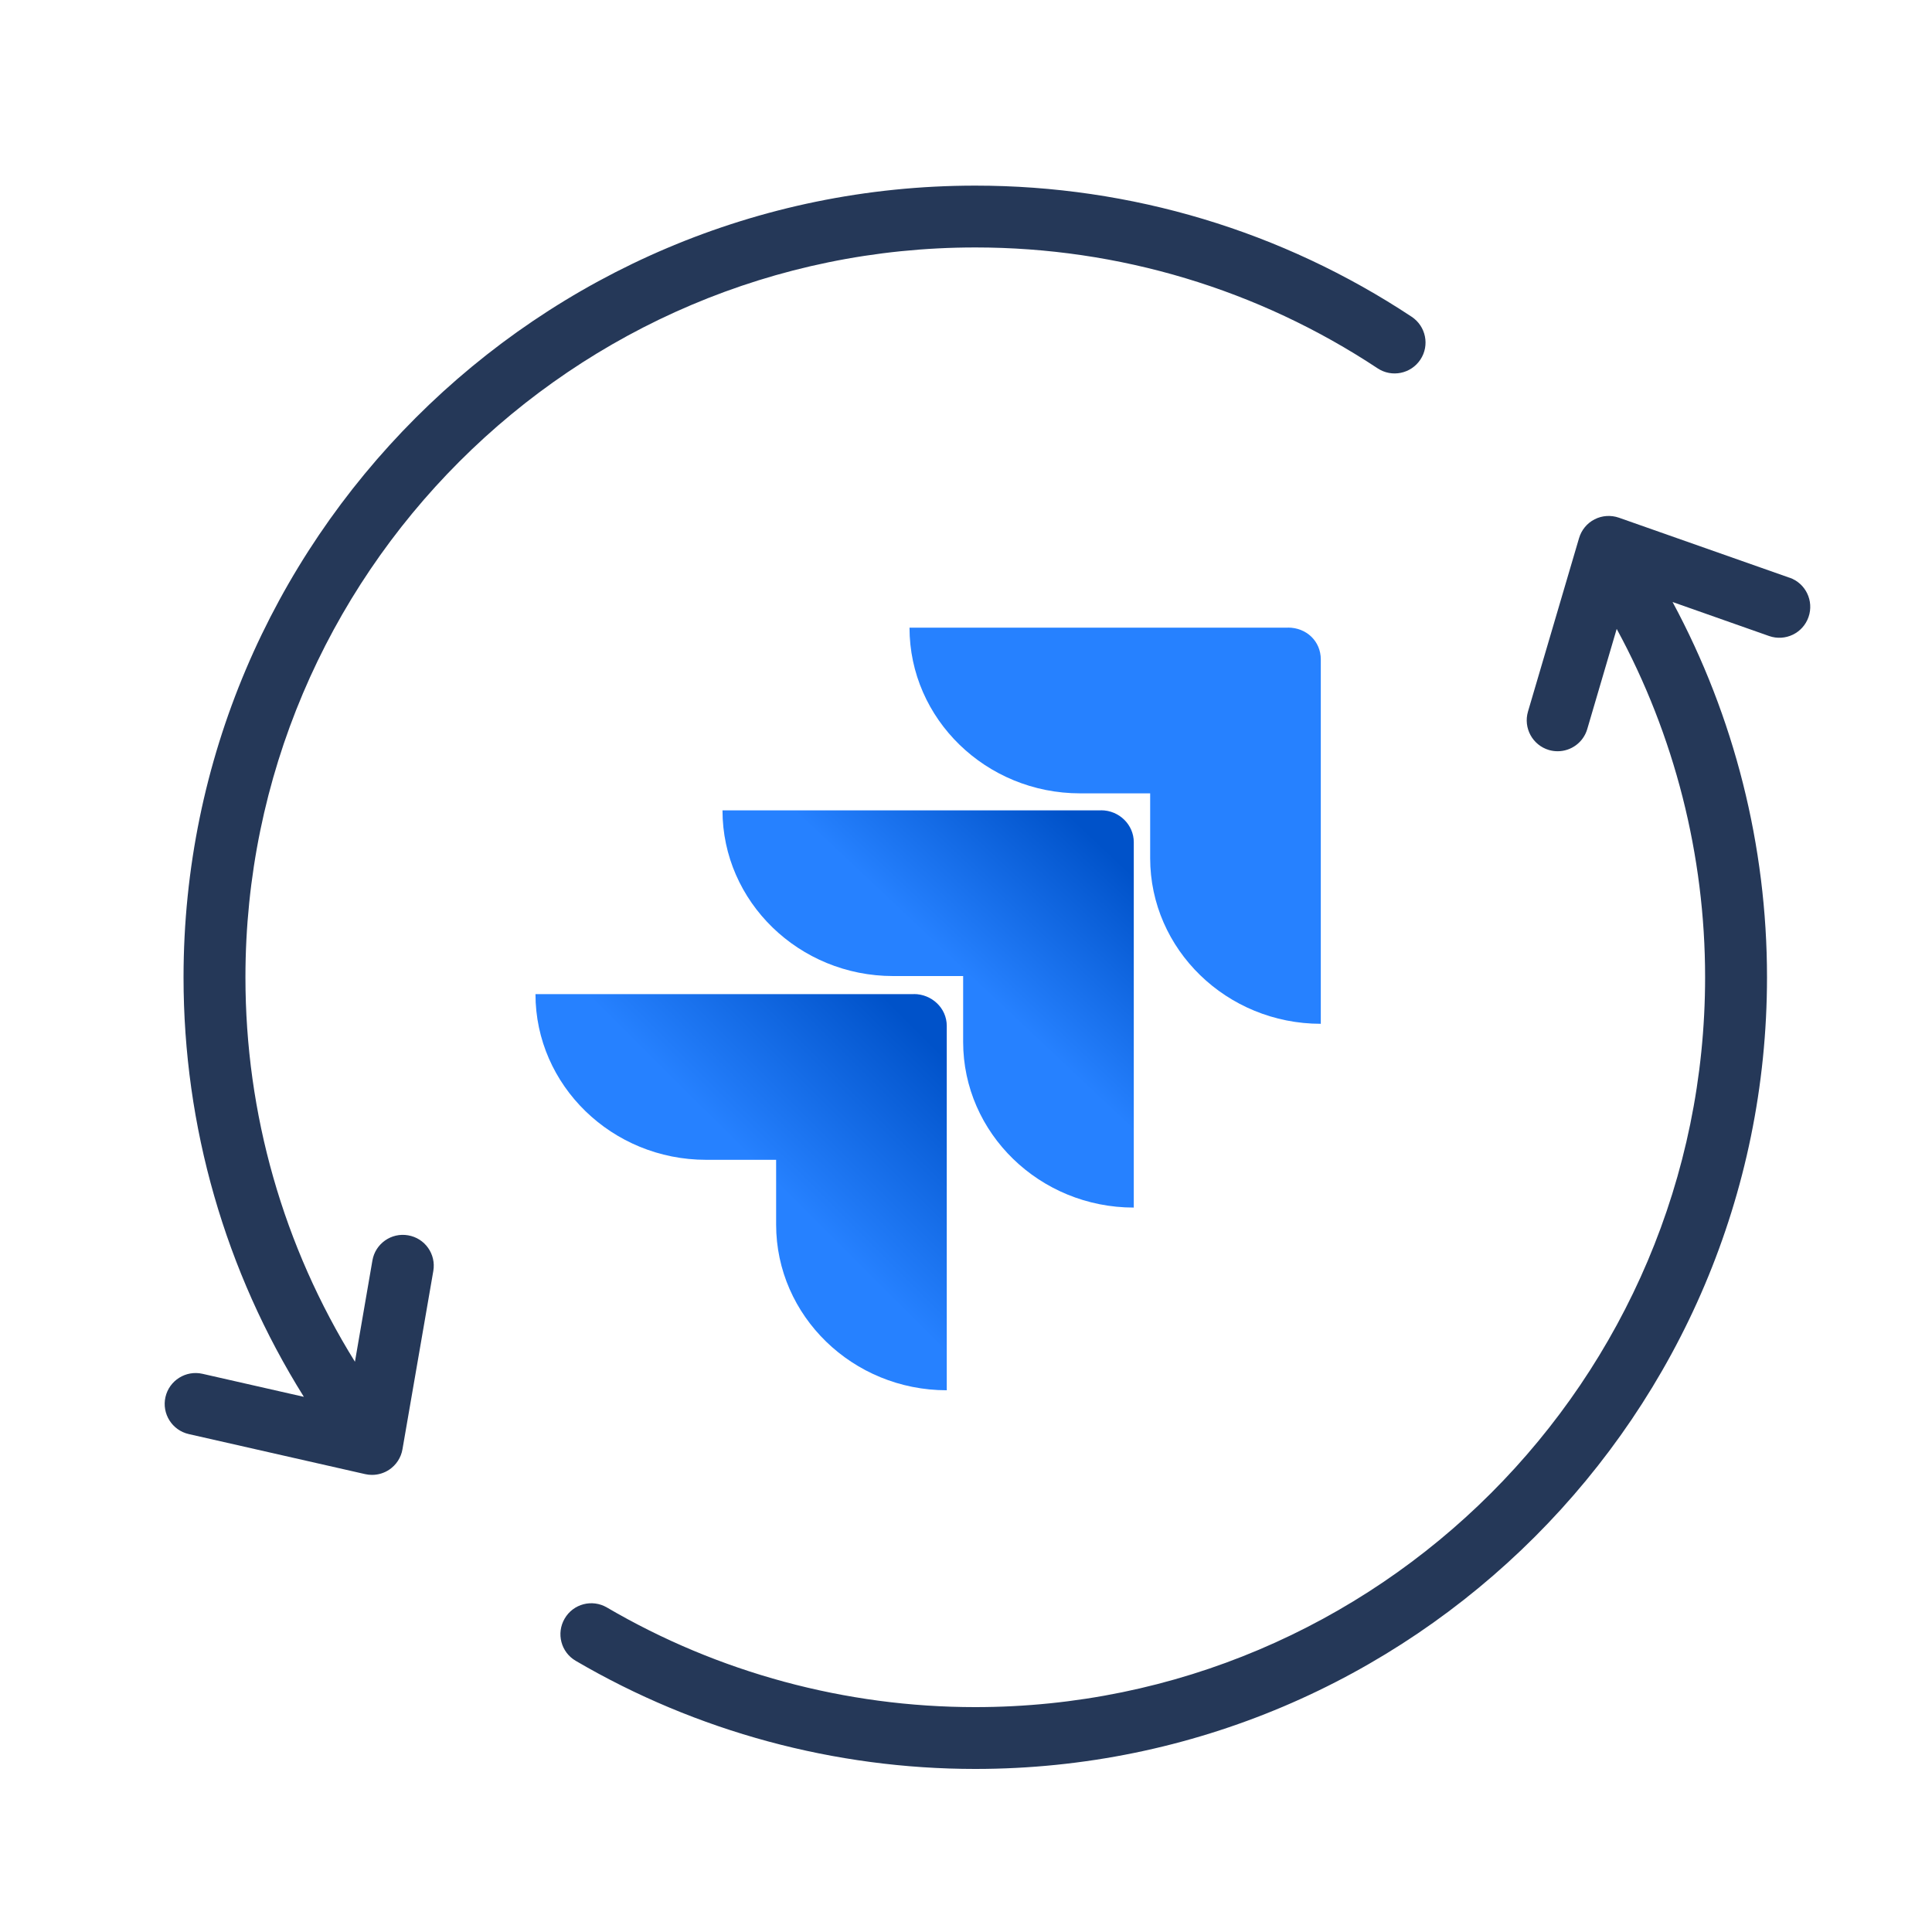
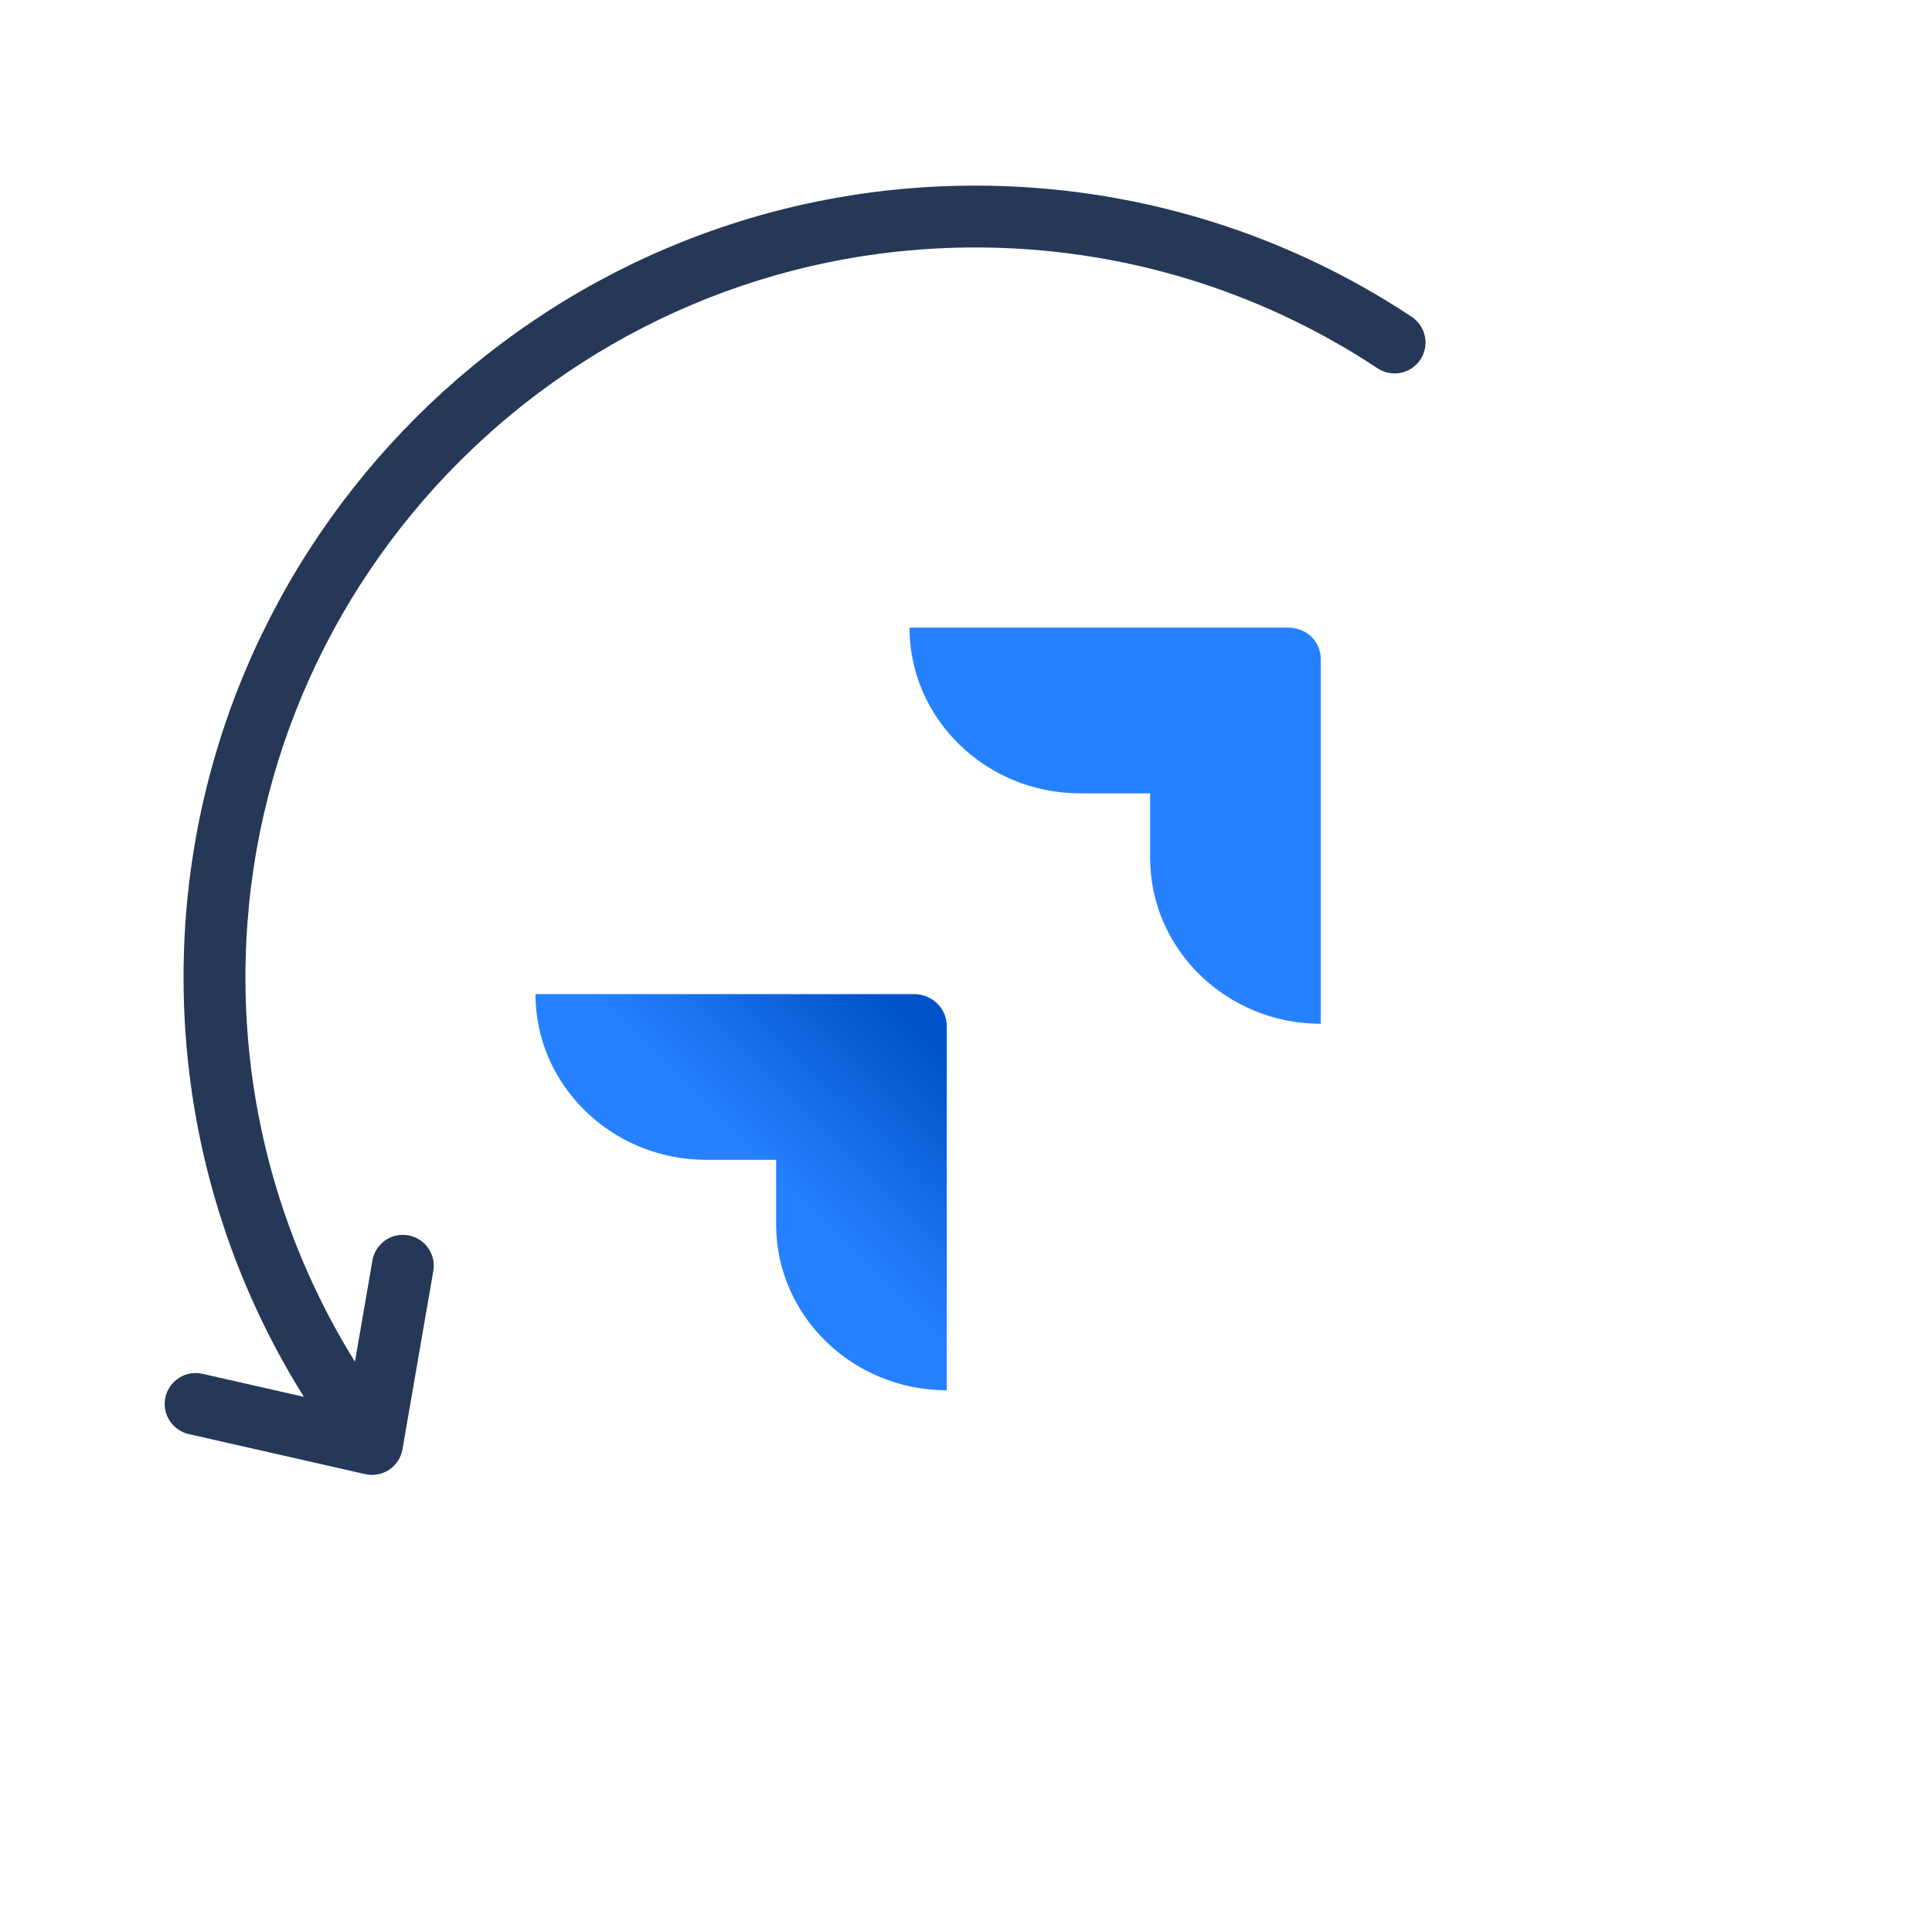
<svg xmlns="http://www.w3.org/2000/svg" xmlns:xlink="http://www.w3.org/1999/xlink" id="Layer_1" data-name="Layer 1" version="1.1" viewBox="0 0 250 250">
  <defs>
    <style>
      .cls-1 {
        fill: #253858;
      }

      .cls-1, .cls-2, .cls-3, .cls-4 {
        stroke-width: 0px;
      }

      .cls-2 {
        fill: url(#linear-gradient);
      }

      .cls-3 {
        fill: #2681ff;
      }

      .cls-4 {
        fill: url(#linear-gradient-2);
      }
    </style>
    <linearGradient id="linear-gradient" x1="144.88" y1="147.75" x2="124.69" y2="126.31" gradientTransform="translate(0 252) scale(1 -1)" gradientUnits="userSpaceOnUse">
      <stop offset=".18" stop-color="#0052c9" />
      <stop offset="1" stop-color="#2681ff" />
    </linearGradient>
    <linearGradient id="linear-gradient-2" x1="122.07" y1="123.95" x2="98.69" y2="100.52" xlink:href="#linear-gradient" />
  </defs>
  <g>
    <path class="cls-1" d="M126.2,32.02c18.6,0,36.6,5.41,52.06,15.64,1.84,1.22,4.32.71,5.54-1.13,1.22-1.84.71-4.32-1.13-5.54-16.77-11.1-36.3-16.97-56.47-16.97-56.49,0-102.45,45.96-102.45,102.45,0,19.31,5.39,38.01,15.57,54.28l-13.12-2.98c-2.15-.49-4.3.86-4.79,3.01-.49,2.15.86,4.3,3.02,4.79l22.82,5.18c.29.07.59.1.89.1.78,0,1.56-.23,2.22-.67.91-.61,1.54-1.57,1.72-2.65l3.99-23.06c.38-2.18-1.08-4.25-3.26-4.62-2.17-.38-4.25,1.08-4.62,3.26l-2.26,13.1c-9.27-14.93-14.17-32.06-14.17-49.74,0-52.08,42.37-94.45,94.45-94.45h0Z" />
-     <path class="cls-1" d="M231.57,74.76l-22.08-7.77c-1.04-.36-2.17-.29-3.15.21s-1.7,1.38-2.01,2.43l-6.61,22.45c-.62,2.12.59,4.34,2.71,4.97.38.11.76.16,1.13.16,1.73,0,3.32-1.13,3.83-2.87l3.81-12.96c7.49,13.77,11.44,29.29,11.44,45.07,0,52.08-42.37,94.45-94.45,94.45-16.77,0-33.25-4.46-47.65-12.89-1.91-1.12-4.36-.48-5.47,1.43-1.12,1.91-.48,4.36,1.43,5.47,15.63,9.15,33.5,13.99,51.7,13.99,56.49,0,102.45-45.96,102.45-102.45,0-16.98-4.22-33.69-12.22-48.55l12.49,4.4c2.09.73,4.37-.36,5.1-2.45.73-2.08-.36-4.37-2.45-5.1h0Z" />
  </g>
  <g id="logo-gradient-blue-jira">
    <g id="Icon">
      <path id="Vector" class="cls-3" d="M166.66,81.22h-48.97c0,11.82,9.91,21.44,22.08,21.44h9.06v8.38c0,11.82,9.91,21.44,22.08,21.44v-47.15c0-2.34-1.84-4.12-4.25-4.12Z" />
-       <path id="Vector_2" data-name="Vector 2" class="cls-2" d="M142.46,104.86h-48.97c0,11.82,9.91,21.44,22.08,21.44h9.06v8.52c0,11.82,9.91,21.44,22.08,21.44v-47.29c0-2.2-1.84-4.12-4.25-4.12Z" />
      <path id="Vector_3" data-name="Vector 3" class="cls-4" d="M118.26,128.64h-48.97c0,11.82,9.91,21.44,22.08,21.44h9.06v8.38c0,11.82,9.91,21.44,22.08,21.44v-47.15c0-2.34-1.98-4.12-4.25-4.12Z" />
    </g>
  </g>
</svg>